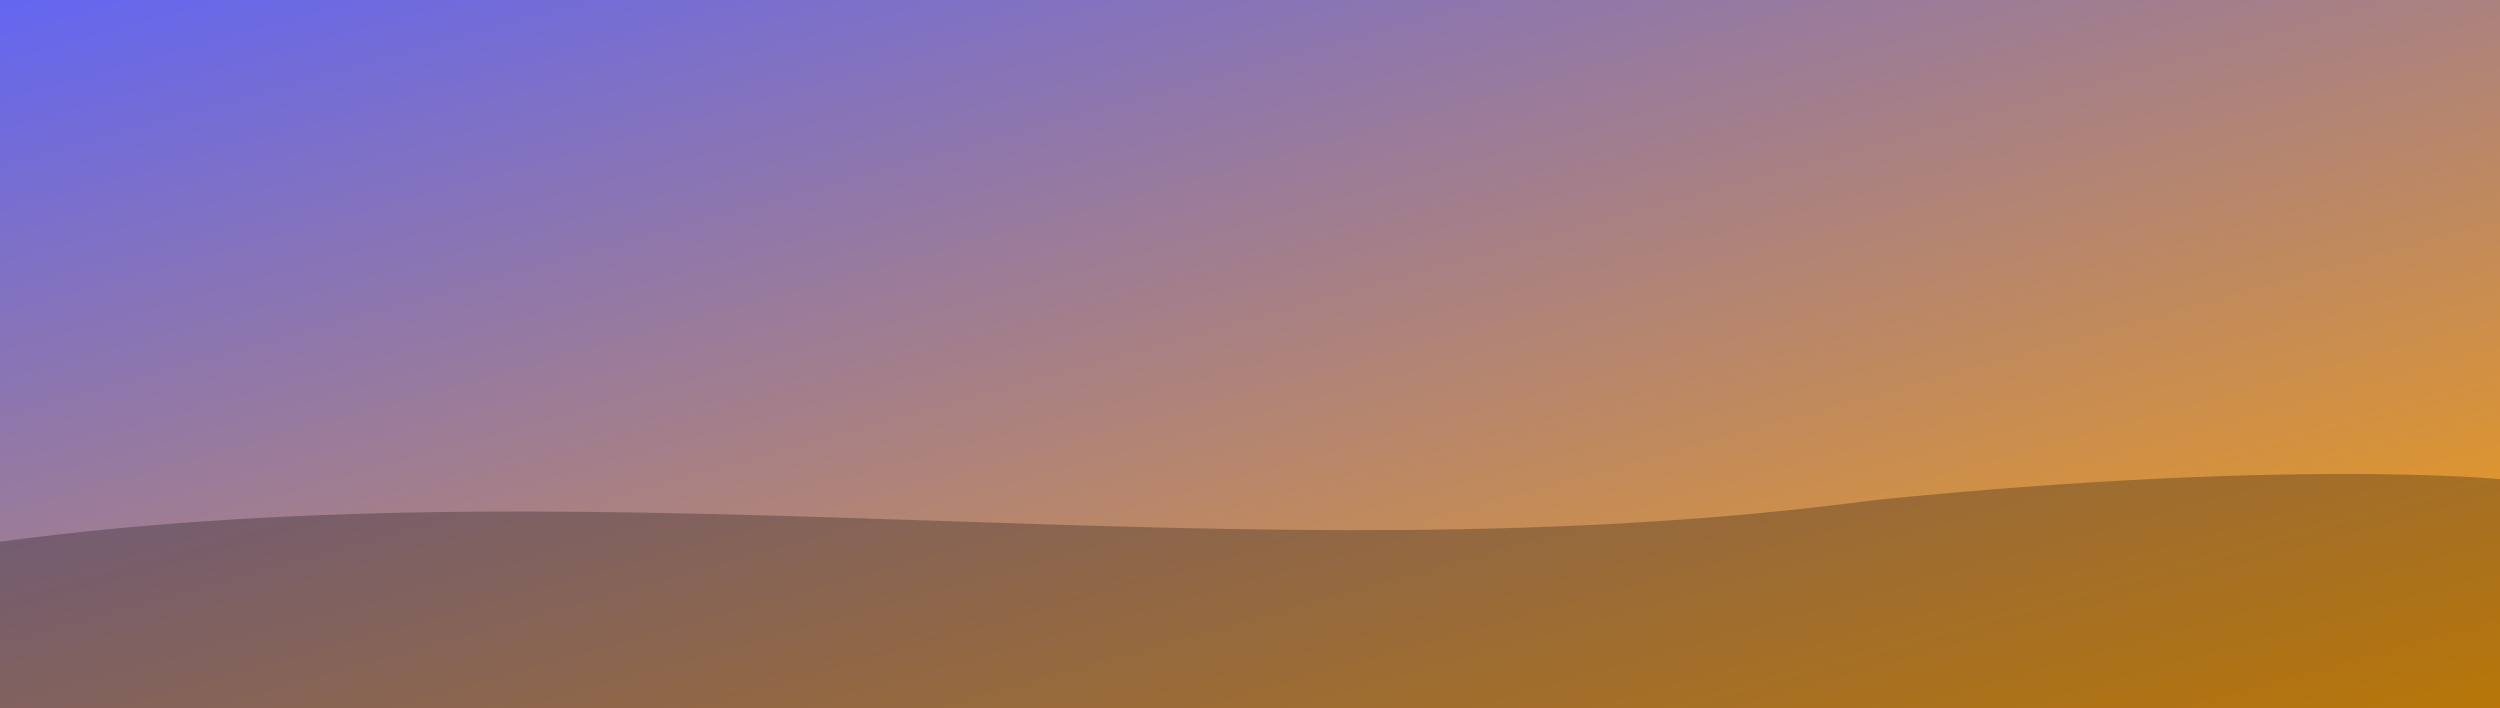
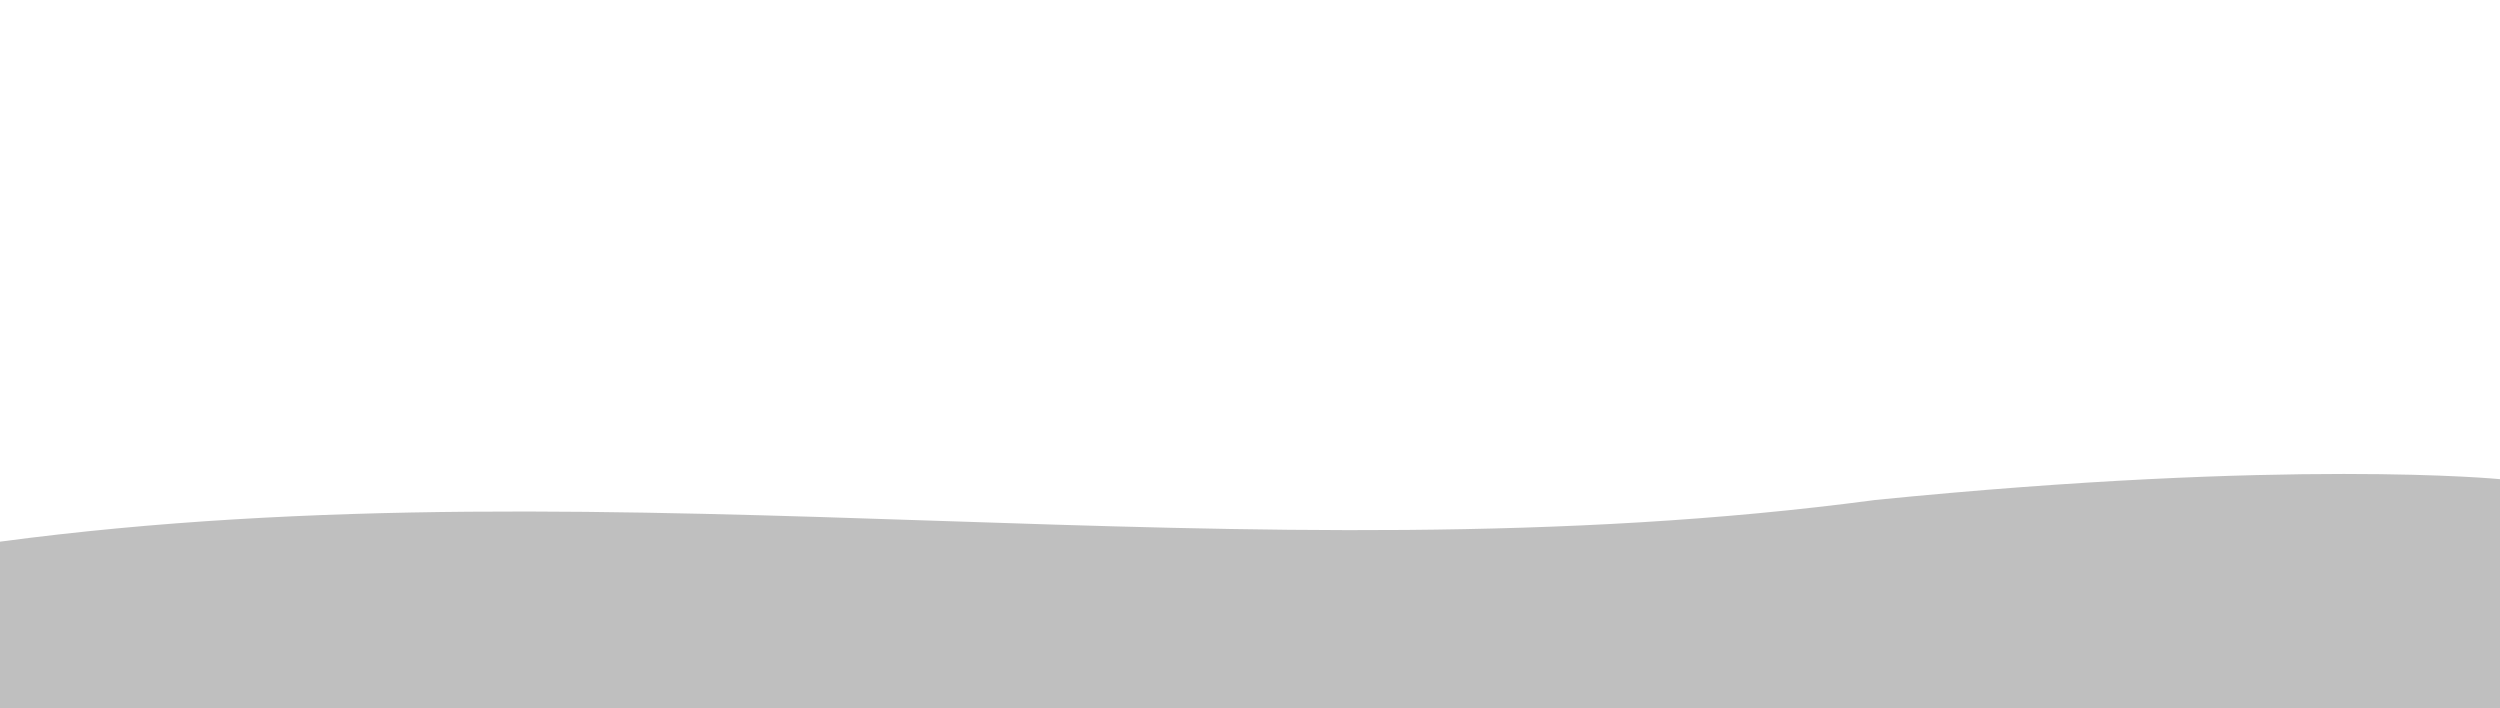
<svg xmlns="http://www.w3.org/2000/svg" width="1200" height="340">
  <defs>
    <linearGradient id="g" x1="0" y1="0" x2="1" y2="1">
      <stop offset="0" stop-color="#6366f1" />
      <stop offset="1" stop-color="#f59e0b" />
    </linearGradient>
  </defs>
-   <rect width="1200" height="340" fill="url(#g)" />
-   <path d="M0,260 C300,220 600,280 900,240 C1100,220 1200,230 1200,230 L1200,340 L0,340 Z" fill="rgba(0,0,0,.25)" />
+   <path d="M0,260 C300,220 600,280 900,240 C1100,220 1200,230 1200,230 L1200,340 L0,340 " fill="rgba(0,0,0,.25)" />
</svg>